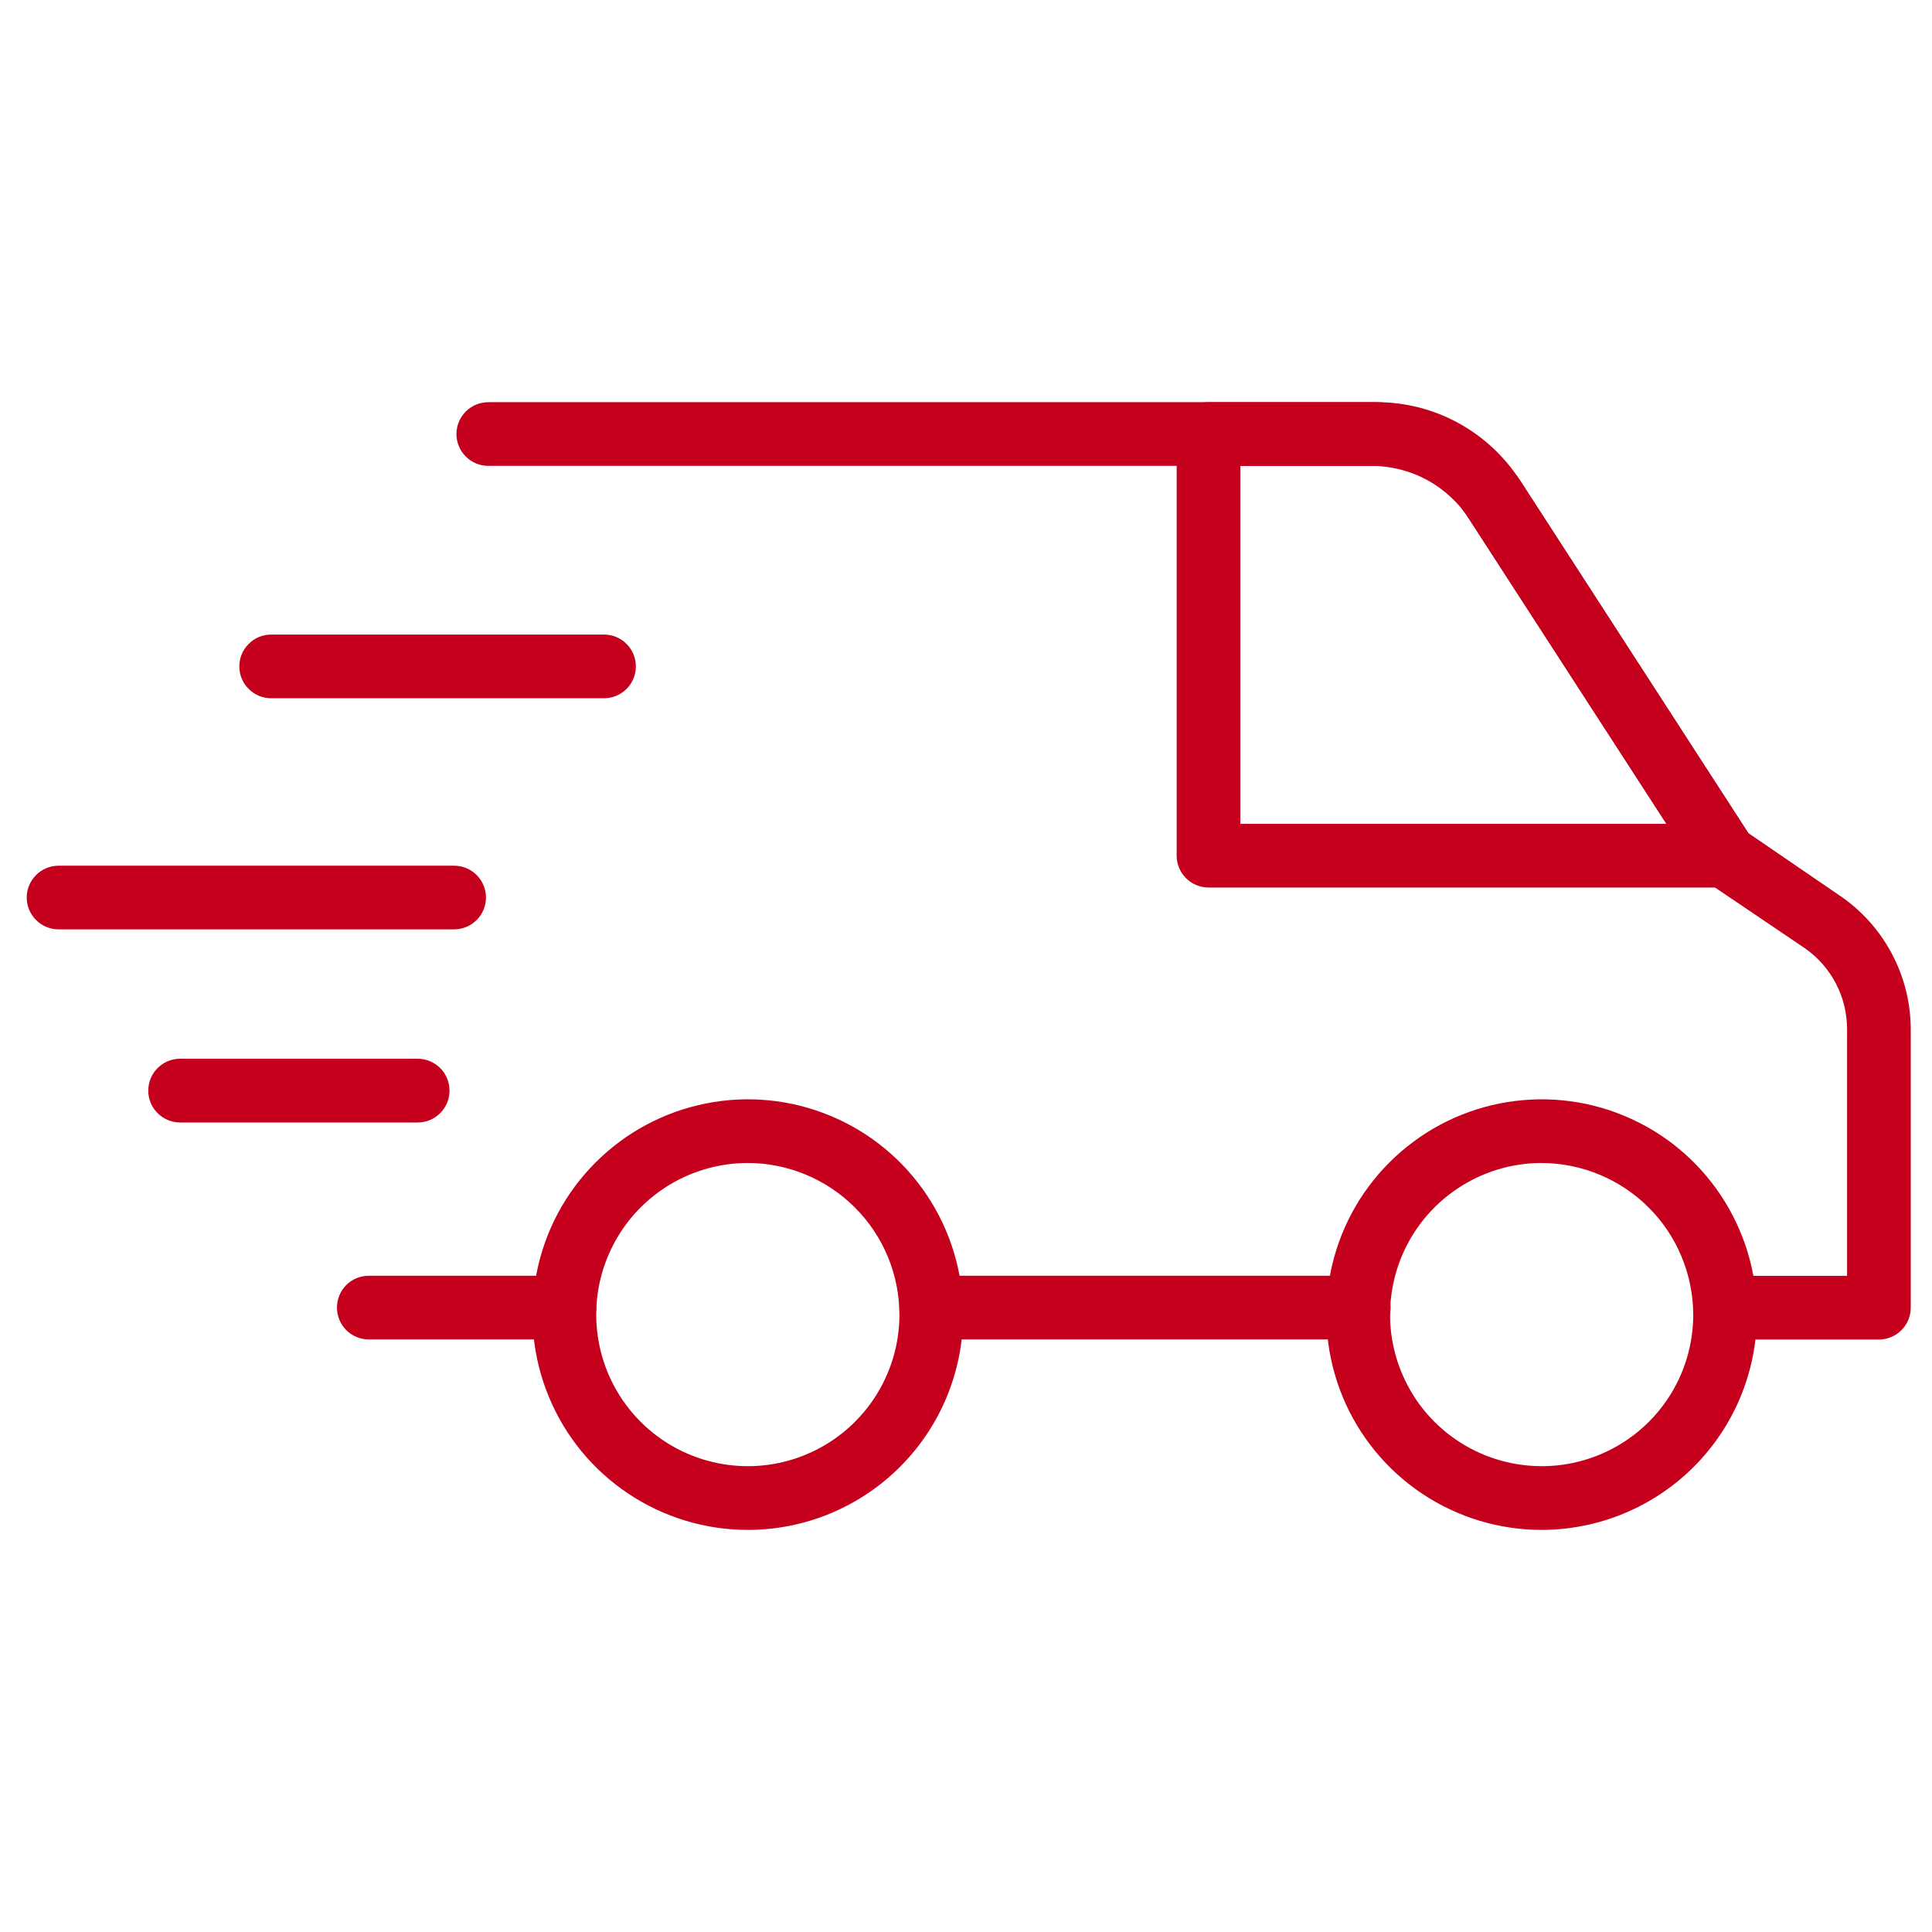
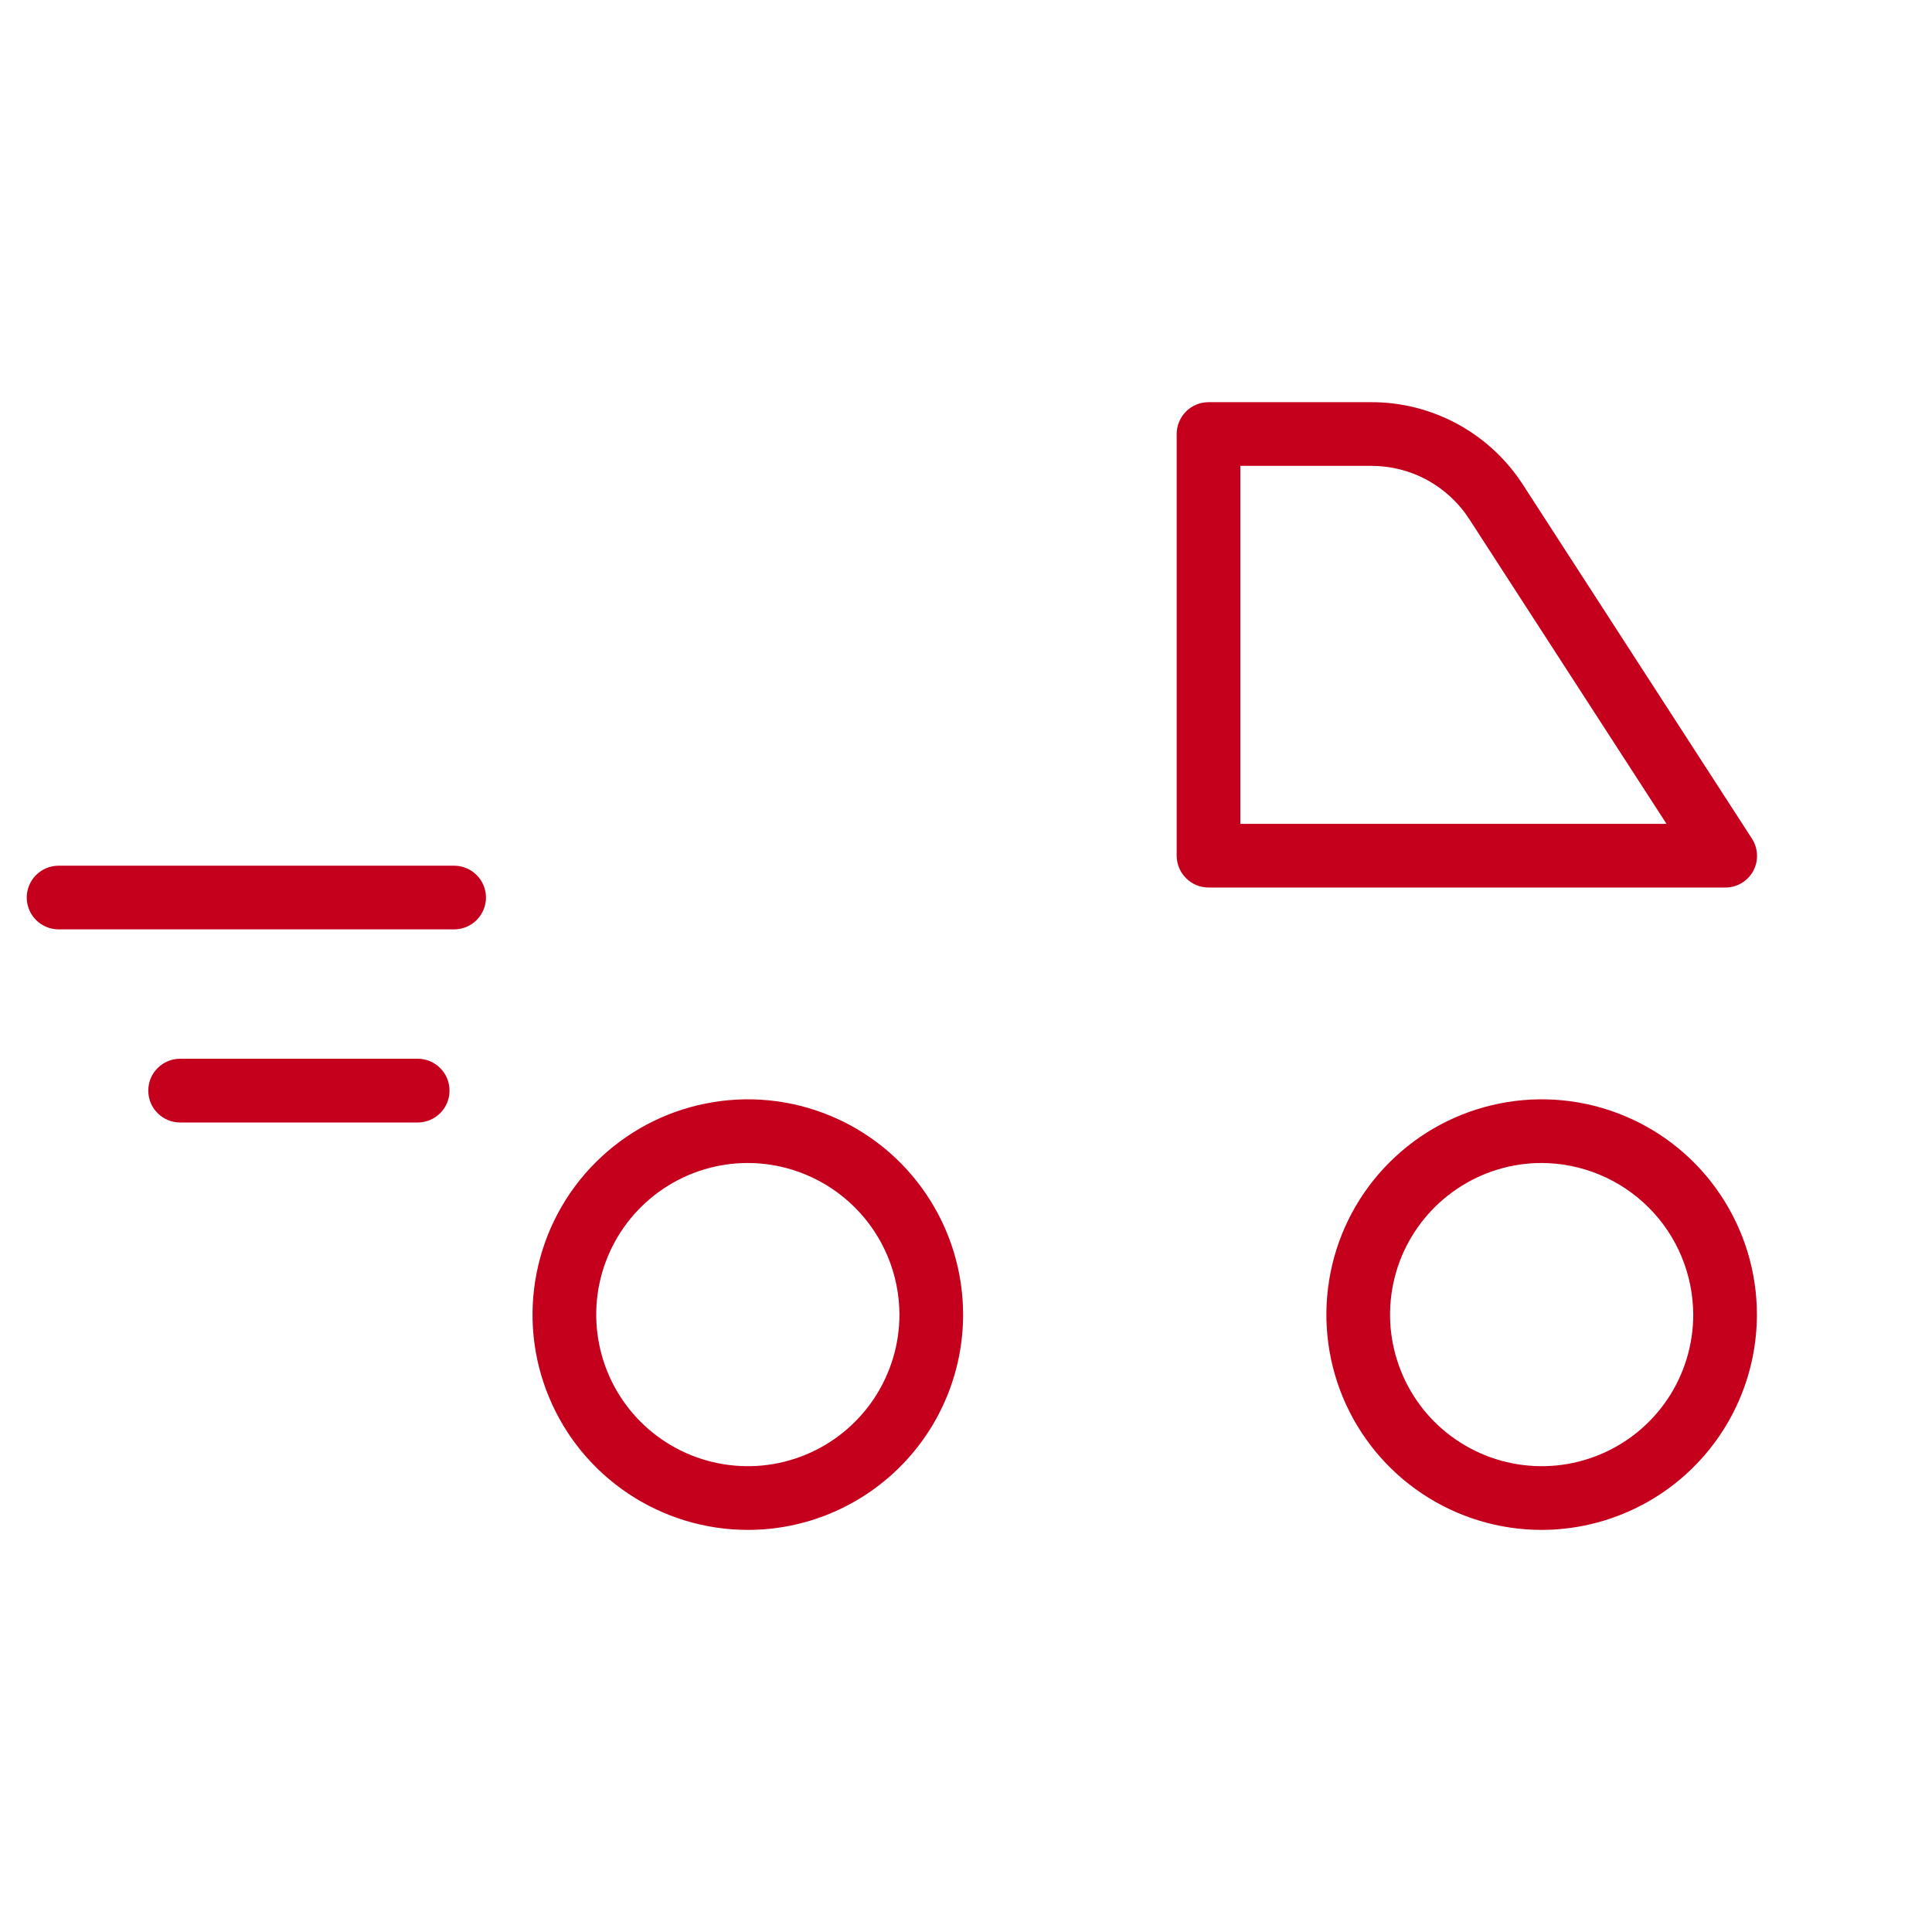
<svg xmlns="http://www.w3.org/2000/svg" width="24" height="24" viewBox="0 0 24 24" fill="none">
-   <path d="M7.013 16.639H4.581C4.476 16.639 4.376 16.597 4.301 16.523C4.227 16.449 4.186 16.348 4.186 16.243C4.186 16.138 4.227 16.038 4.301 15.963C4.376 15.889 4.476 15.848 4.581 15.848H7.013C7.118 15.848 7.218 15.889 7.293 15.963C7.367 16.038 7.408 16.138 7.408 16.243C7.408 16.348 7.367 16.449 7.293 16.523C7.218 16.597 7.118 16.639 7.013 16.639Z" fill="#C5001D" />
-   <path d="M16.879 16.639H11.568C11.463 16.639 11.362 16.597 11.288 16.523C11.214 16.449 11.172 16.348 11.172 16.243C11.172 16.138 11.214 16.038 11.288 15.963C11.362 15.889 11.463 15.848 11.568 15.848H16.879C16.984 15.848 17.085 15.889 17.159 15.963C17.233 16.038 17.275 16.138 17.275 16.243C17.275 16.348 17.233 16.449 17.159 16.523C17.085 16.597 16.984 16.639 16.879 16.639Z" fill="#C5001D" />
-   <path d="M23.332 16.64H21.428C21.323 16.64 21.223 16.598 21.148 16.524C21.074 16.45 21.033 16.349 21.033 16.244C21.033 16.14 21.074 16.039 21.148 15.965C21.223 15.89 21.323 15.849 21.428 15.849H22.945V12.784C22.945 12.586 22.897 12.391 22.805 12.215C22.713 12.04 22.58 11.889 22.417 11.777L21.204 10.957C21.162 10.926 21.125 10.889 21.096 10.846L18.216 6.397C18.096 6.209 17.931 6.055 17.735 5.948C17.54 5.841 17.32 5.786 17.098 5.787H6.066C5.961 5.787 5.86 5.746 5.786 5.671C5.712 5.597 5.67 5.497 5.67 5.392C5.67 5.287 5.712 5.186 5.786 5.112C5.86 5.038 5.961 4.996 6.066 4.996H17.098C17.452 4.995 17.802 5.083 18.113 5.253C18.425 5.423 18.689 5.668 18.881 5.967L21.716 10.347L22.85 11.123C23.122 11.306 23.345 11.554 23.499 11.843C23.654 12.133 23.735 12.456 23.736 12.784V16.244C23.736 16.297 23.725 16.349 23.705 16.398C23.685 16.446 23.655 16.49 23.617 16.527C23.58 16.564 23.535 16.593 23.486 16.612C23.437 16.632 23.385 16.641 23.332 16.64Z" fill="#C5001D" />
  <path d="M9.29 19.005C8.761 19.005 8.244 18.848 7.804 18.554C7.364 18.26 7.021 17.843 6.819 17.354C6.616 16.865 6.563 16.328 6.667 15.809C6.77 15.29 7.025 14.813 7.399 14.44C7.773 14.066 8.249 13.811 8.768 13.708C9.287 13.604 9.824 13.657 10.313 13.86C10.802 14.062 11.219 14.405 11.513 14.845C11.807 15.285 11.964 15.802 11.964 16.331C11.964 17.04 11.682 17.72 11.181 18.221C10.679 18.723 9.999 19.005 9.29 19.005ZM9.29 14.447C8.917 14.447 8.553 14.558 8.243 14.765C7.934 14.972 7.692 15.266 7.55 15.61C7.407 15.954 7.37 16.333 7.443 16.698C7.515 17.063 7.695 17.399 7.958 17.662C8.221 17.925 8.557 18.105 8.922 18.177C9.287 18.25 9.666 18.213 10.01 18.07C10.354 17.928 10.648 17.686 10.855 17.377C11.062 17.067 11.173 16.703 11.173 16.331C11.172 15.831 10.973 15.353 10.62 15C10.267 14.647 9.789 14.448 9.29 14.447Z" fill="#C5001D" />
  <path d="M19.151 19.005C18.622 19.005 18.105 18.848 17.665 18.554C17.225 18.26 16.883 17.843 16.68 17.354C16.478 16.865 16.425 16.328 16.528 15.809C16.631 15.29 16.886 14.813 17.26 14.44C17.634 14.066 18.11 13.811 18.629 13.708C19.148 13.604 19.686 13.657 20.174 13.86C20.663 14.062 21.081 14.405 21.374 14.845C21.668 15.285 21.825 15.802 21.825 16.331C21.824 17.04 21.543 17.719 21.041 18.221C20.54 18.722 19.86 19.004 19.151 19.005ZM19.151 14.447C18.778 14.447 18.414 14.558 18.105 14.765C17.795 14.972 17.554 15.266 17.411 15.61C17.269 15.954 17.231 16.333 17.304 16.698C17.377 17.063 17.556 17.399 17.819 17.662C18.083 17.925 18.418 18.105 18.784 18.177C19.149 18.25 19.527 18.213 19.872 18.07C20.216 17.928 20.51 17.686 20.717 17.377C20.924 17.067 21.034 16.703 21.034 16.331C21.032 15.832 20.834 15.353 20.481 15.001C20.128 14.648 19.65 14.449 19.151 14.447Z" fill="#C5001D" />
  <path d="M21.43 11.025H15.013C14.908 11.025 14.807 10.983 14.733 10.909C14.659 10.835 14.617 10.734 14.617 10.63V5.392C14.617 5.287 14.659 5.186 14.733 5.112C14.807 5.038 14.908 4.996 15.013 4.996H17.033C17.408 4.995 17.777 5.089 18.107 5.268C18.436 5.447 18.716 5.707 18.919 6.022L21.762 10.416C21.801 10.475 21.823 10.544 21.826 10.616C21.829 10.687 21.813 10.758 21.779 10.82C21.745 10.883 21.694 10.935 21.633 10.971C21.571 11.007 21.501 11.026 21.43 11.025ZM15.408 10.234H20.702L18.254 6.452C18.123 6.248 17.942 6.08 17.729 5.963C17.515 5.847 17.276 5.787 17.033 5.787H15.408V10.234Z" fill="#C5001D" />
-   <path d="M7.504 8.674H3.368C3.263 8.674 3.163 8.632 3.089 8.558C3.014 8.484 2.973 8.383 2.973 8.278C2.973 8.174 3.014 8.073 3.089 7.999C3.163 7.924 3.263 7.883 3.368 7.883H7.504C7.609 7.883 7.709 7.924 7.783 7.999C7.858 8.073 7.899 8.174 7.899 8.278C7.899 8.383 7.858 8.484 7.783 8.558C7.709 8.632 7.609 8.674 7.504 8.674Z" fill="#C5001D" />
  <path d="M5.641 11.545H0.728C0.623 11.545 0.522 11.503 0.448 11.429C0.374 11.355 0.332 11.254 0.332 11.149C0.332 11.045 0.374 10.944 0.448 10.87C0.522 10.796 0.623 10.754 0.728 10.754H5.641C5.746 10.754 5.847 10.796 5.921 10.87C5.995 10.944 6.037 11.045 6.037 11.149C6.037 11.254 5.995 11.355 5.921 11.429C5.847 11.503 5.746 11.545 5.641 11.545Z" fill="#C5001D" />
  <path d="M5.189 13.944H2.237C2.132 13.944 2.032 13.902 1.958 13.828C1.883 13.754 1.842 13.653 1.842 13.548C1.842 13.443 1.883 13.342 1.958 13.268C2.032 13.194 2.132 13.152 2.237 13.152H5.189C5.294 13.152 5.394 13.194 5.468 13.268C5.543 13.342 5.584 13.443 5.584 13.548C5.584 13.653 5.543 13.754 5.468 13.828C5.394 13.902 5.294 13.944 5.189 13.944Z" fill="#C5001D" />
</svg>